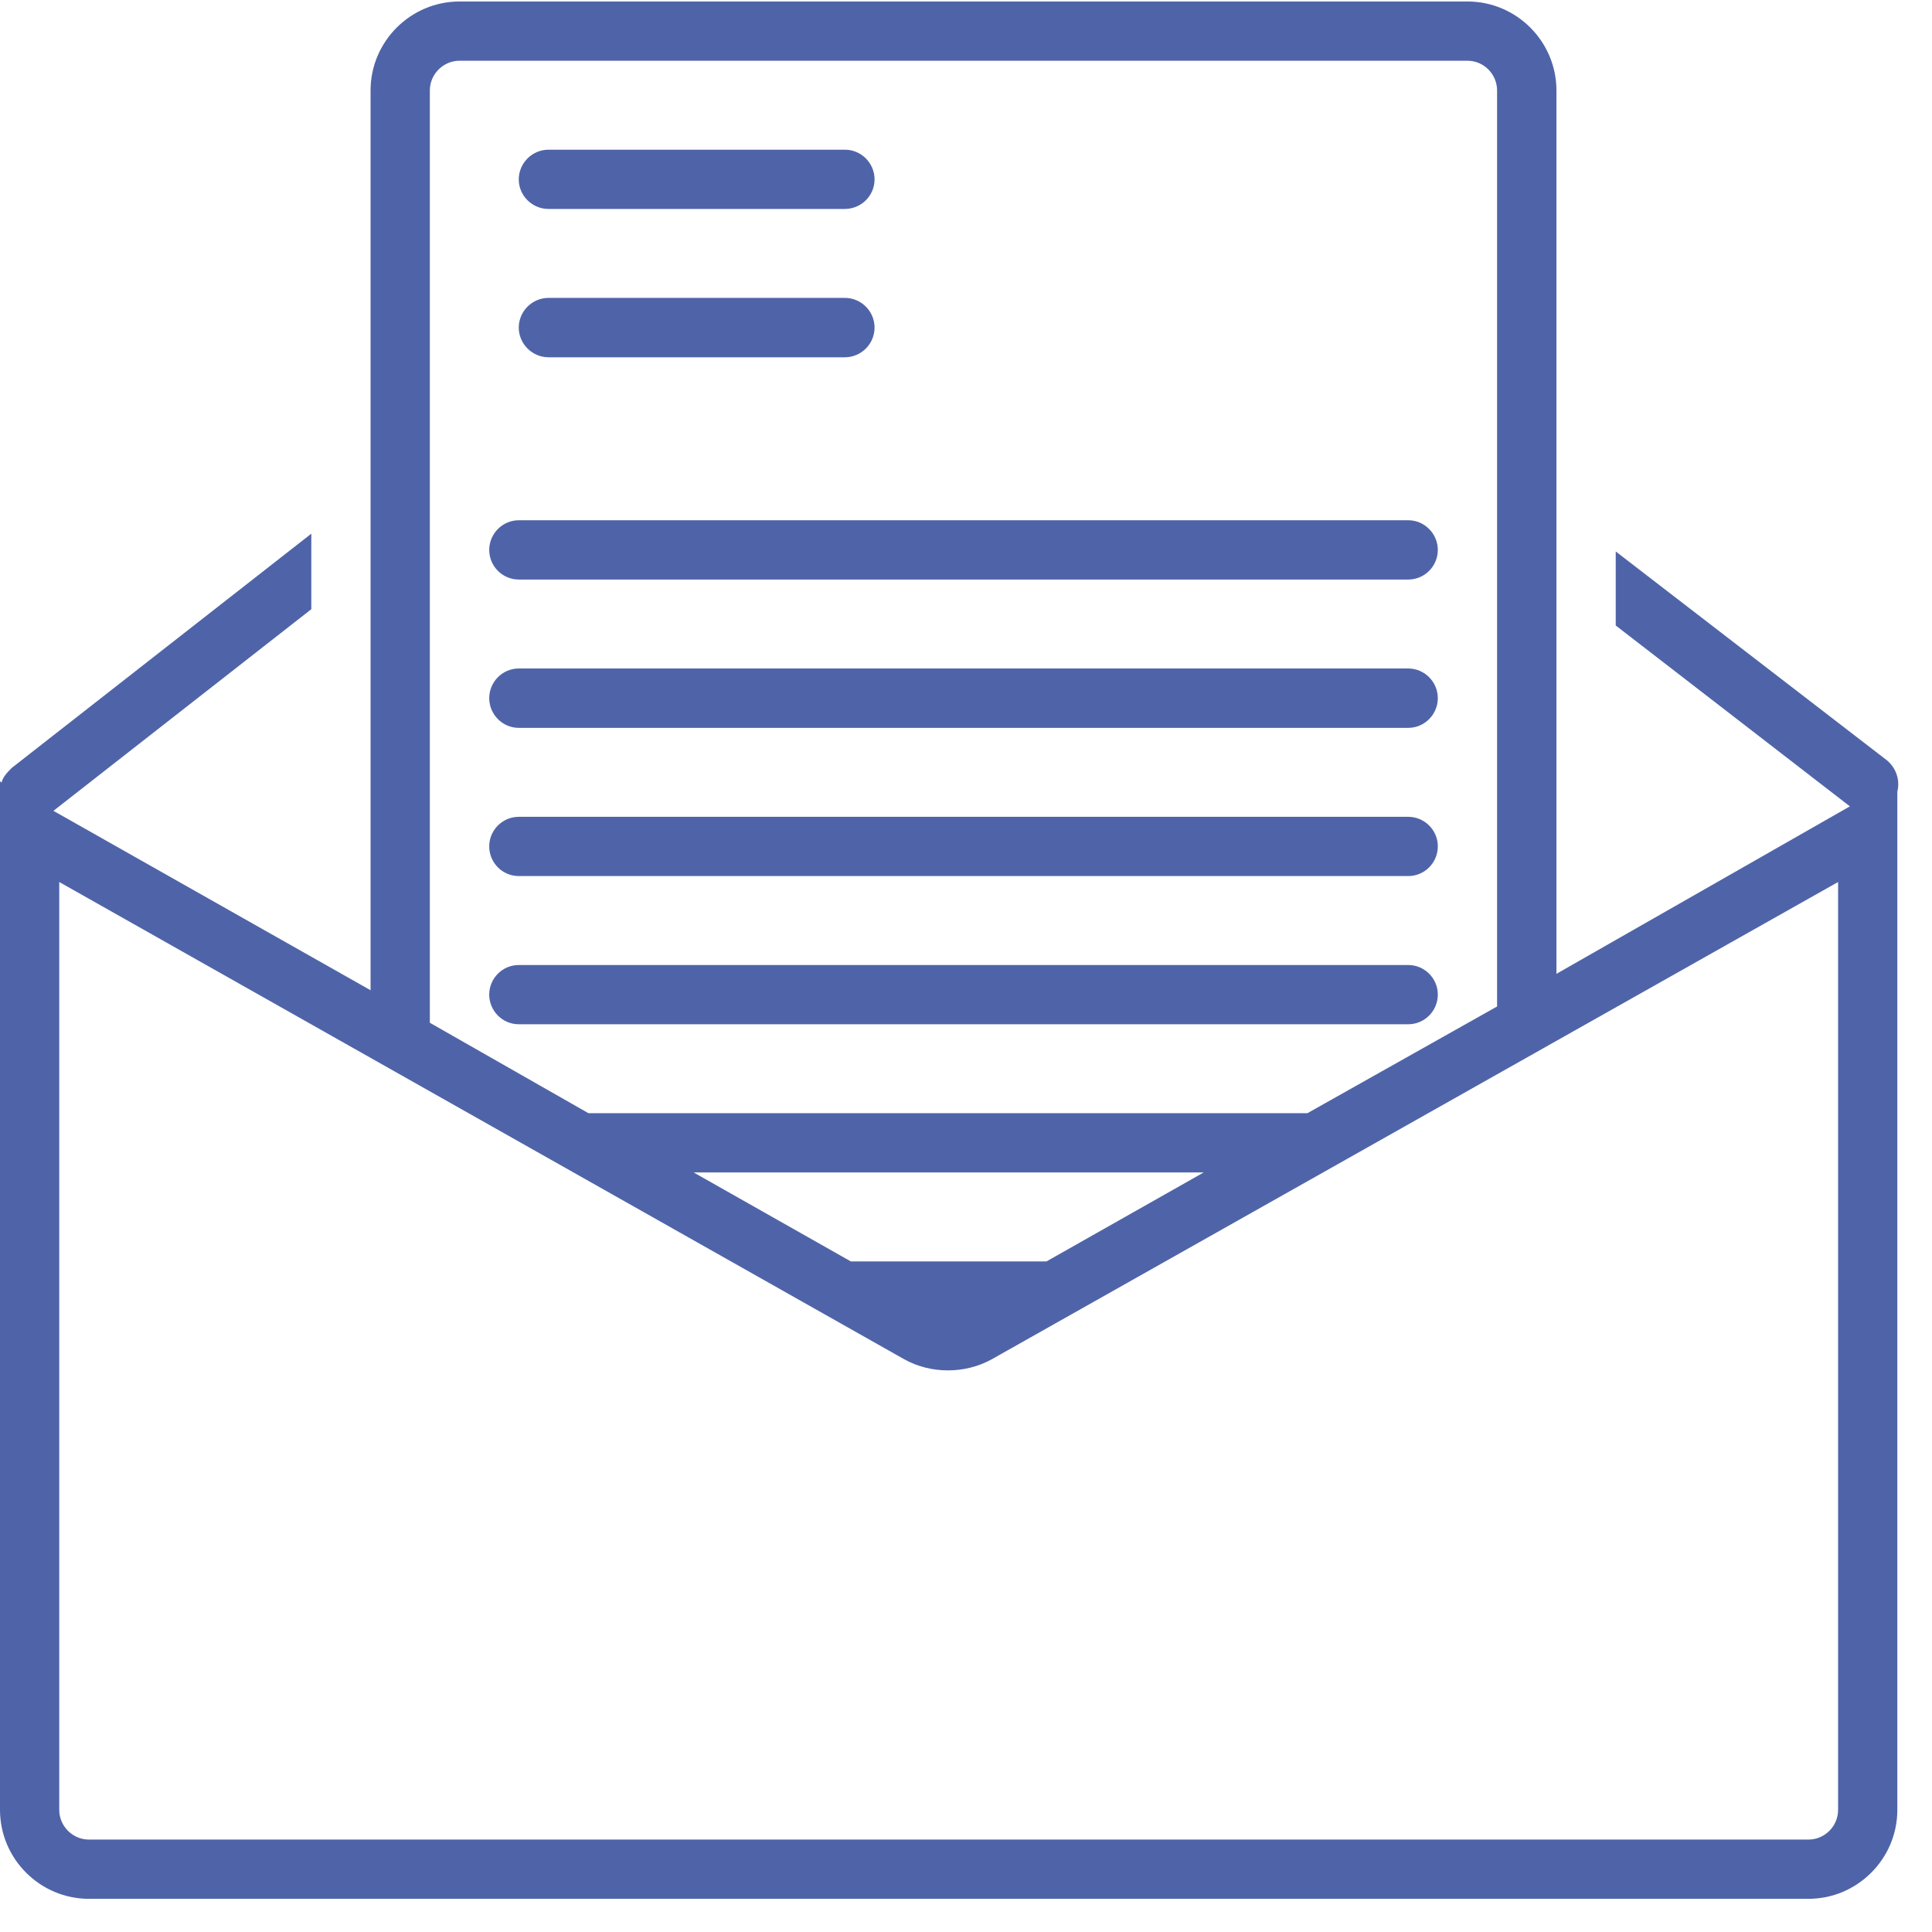
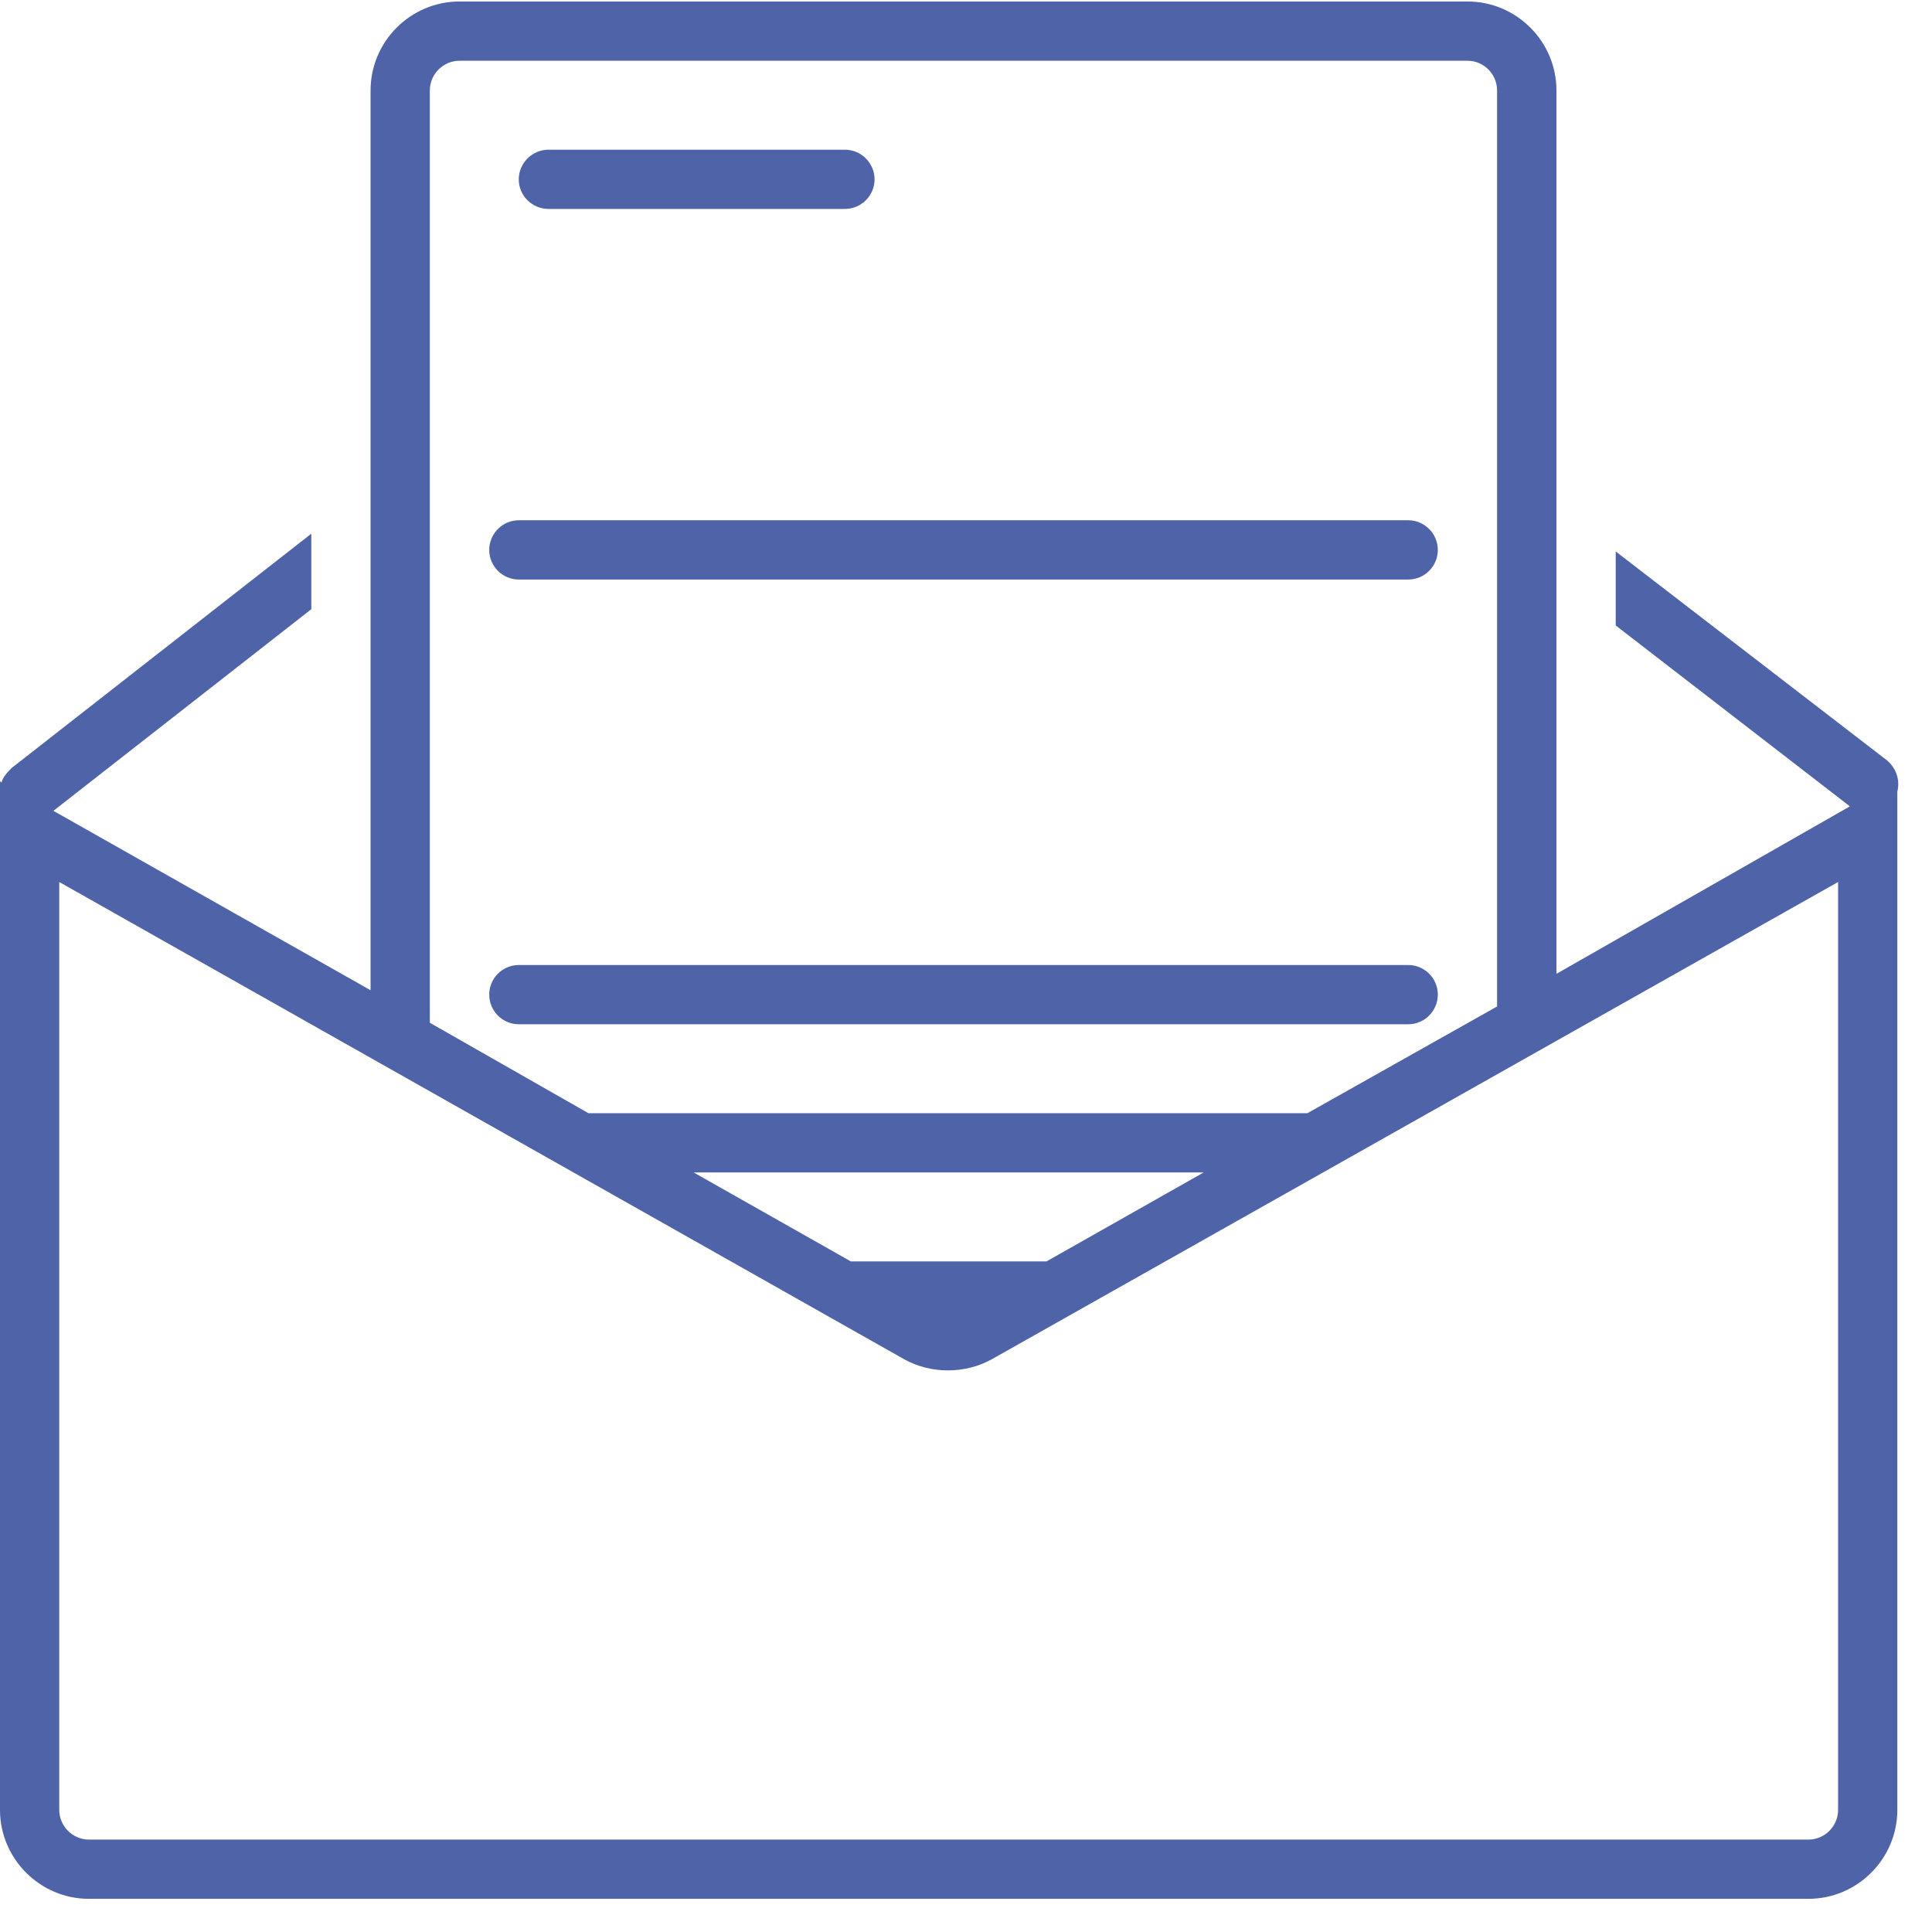
<svg xmlns="http://www.w3.org/2000/svg" width="81" zoomAndPan="magnify" viewBox="0 0 60.75 60.75" height="81" preserveAspectRatio="xMidYMid meet">
  <defs>
    <clipPath id="7df7923a33">
      <path d="M 0 0 L 59.754 0 L 59.754 59.754 L 0 59.754 Z M 0 0 " />
    </clipPath>
  </defs>
  <g id="41d3921ac2">
    <g clip-rule="nonzero" clip-path="url(#7df7923a33)">
      <path style=" stroke:none;fill-rule:nonzero;fill:#4f64a8;fill-opacity:1;" d="M 50.805 17.34 L 50.805 19.668 L 58.168 25.355 L 48.941 30.621 L 48.941 2.844 C 48.941 1.305 47.684 0.047 46.145 0.047 L 14.449 0.047 C 12.91 0.047 11.652 1.305 11.652 2.844 L 11.652 31.137 L 1.68 25.496 L 9.789 19.156 L 9.789 16.781 L 0.371 24.145 C 0.234 24.285 0.094 24.422 0.047 24.609 L 0 24.562 L 0 56.91 C 0 58.449 1.258 59.707 2.797 59.707 L 56.863 59.707 C 58.402 59.707 59.66 58.449 59.66 56.91 L 59.66 24.891 C 59.754 24.516 59.613 24.145 59.336 23.91 Z M 13.516 2.844 C 13.516 2.332 13.938 1.91 14.449 1.91 L 46.145 1.91 C 46.656 1.91 47.074 2.332 47.074 2.844 L 47.074 31.648 L 41.109 35.004 L 18.504 35.004 L 13.516 32.16 Z M 37.848 36.867 L 32.906 39.664 L 26.754 39.664 L 21.812 36.867 Z M 57.797 56.91 C 57.797 57.422 57.379 57.844 56.863 57.844 L 2.797 57.844 C 2.285 57.844 1.863 57.422 1.863 56.91 L 1.863 27.734 L 28.434 42.742 C 29.27 43.207 30.344 43.207 31.184 42.742 L 57.797 27.734 Z M 57.797 56.91 " />
    </g>
    <path style=" stroke:none;fill-rule:nonzero;fill:#4f64a8;fill-opacity:1;" d="M 17.246 6.57 L 26.566 6.57 C 27.082 6.57 27.5 6.152 27.5 5.641 C 27.5 5.129 27.082 4.707 26.566 4.707 L 17.246 4.707 C 16.734 4.707 16.312 5.129 16.312 5.641 C 16.312 6.152 16.734 6.57 17.246 6.57 Z M 17.246 6.57 " />
-     <path style=" stroke:none;fill-rule:nonzero;fill:#4f64a8;fill-opacity:1;" d="M 17.246 11.234 L 26.566 11.234 C 27.082 11.234 27.5 10.812 27.5 10.301 C 27.5 9.789 27.082 9.367 26.566 9.367 L 17.246 9.367 C 16.734 9.367 16.312 9.789 16.312 10.301 C 16.312 10.812 16.734 11.234 17.246 11.234 Z M 17.246 11.234 " />
    <path style=" stroke:none;fill-rule:nonzero;fill:#4f64a8;fill-opacity:1;" d="M 16.312 18.223 L 44.281 18.223 C 44.793 18.223 45.211 17.805 45.211 17.293 C 45.211 16.781 44.793 16.359 44.281 16.359 L 16.312 16.359 C 15.801 16.359 15.383 16.781 15.383 17.293 C 15.383 17.805 15.801 18.223 16.312 18.223 Z M 16.312 18.223 " />
-     <path style=" stroke:none;fill-rule:nonzero;fill:#4f64a8;fill-opacity:1;" d="M 16.312 22.887 L 44.281 22.887 C 44.793 22.887 45.211 22.465 45.211 21.953 C 45.211 21.441 44.793 21.02 44.281 21.02 L 16.312 21.02 C 15.801 21.02 15.383 21.441 15.383 21.953 C 15.383 22.465 15.801 22.887 16.312 22.887 Z M 16.312 22.887 " />
-     <path style=" stroke:none;fill-rule:nonzero;fill:#4f64a8;fill-opacity:1;" d="M 16.312 27.547 L 44.281 27.547 C 44.793 27.547 45.211 27.129 45.211 26.613 C 45.211 26.102 44.793 25.684 44.281 25.684 L 16.312 25.684 C 15.801 25.684 15.383 26.102 15.383 26.613 C 15.383 27.129 15.801 27.547 16.312 27.547 Z M 16.312 27.547 " />
    <path style=" stroke:none;fill-rule:nonzero;fill:#4f64a8;fill-opacity:1;" d="M 45.211 31.273 C 45.211 30.762 44.793 30.344 44.281 30.344 L 16.312 30.344 C 15.801 30.344 15.383 30.762 15.383 31.273 C 15.383 31.789 15.801 32.207 16.312 32.207 L 44.281 32.207 C 44.793 32.207 45.211 31.789 45.211 31.273 Z M 45.211 31.273 " />
  </g>
</svg>